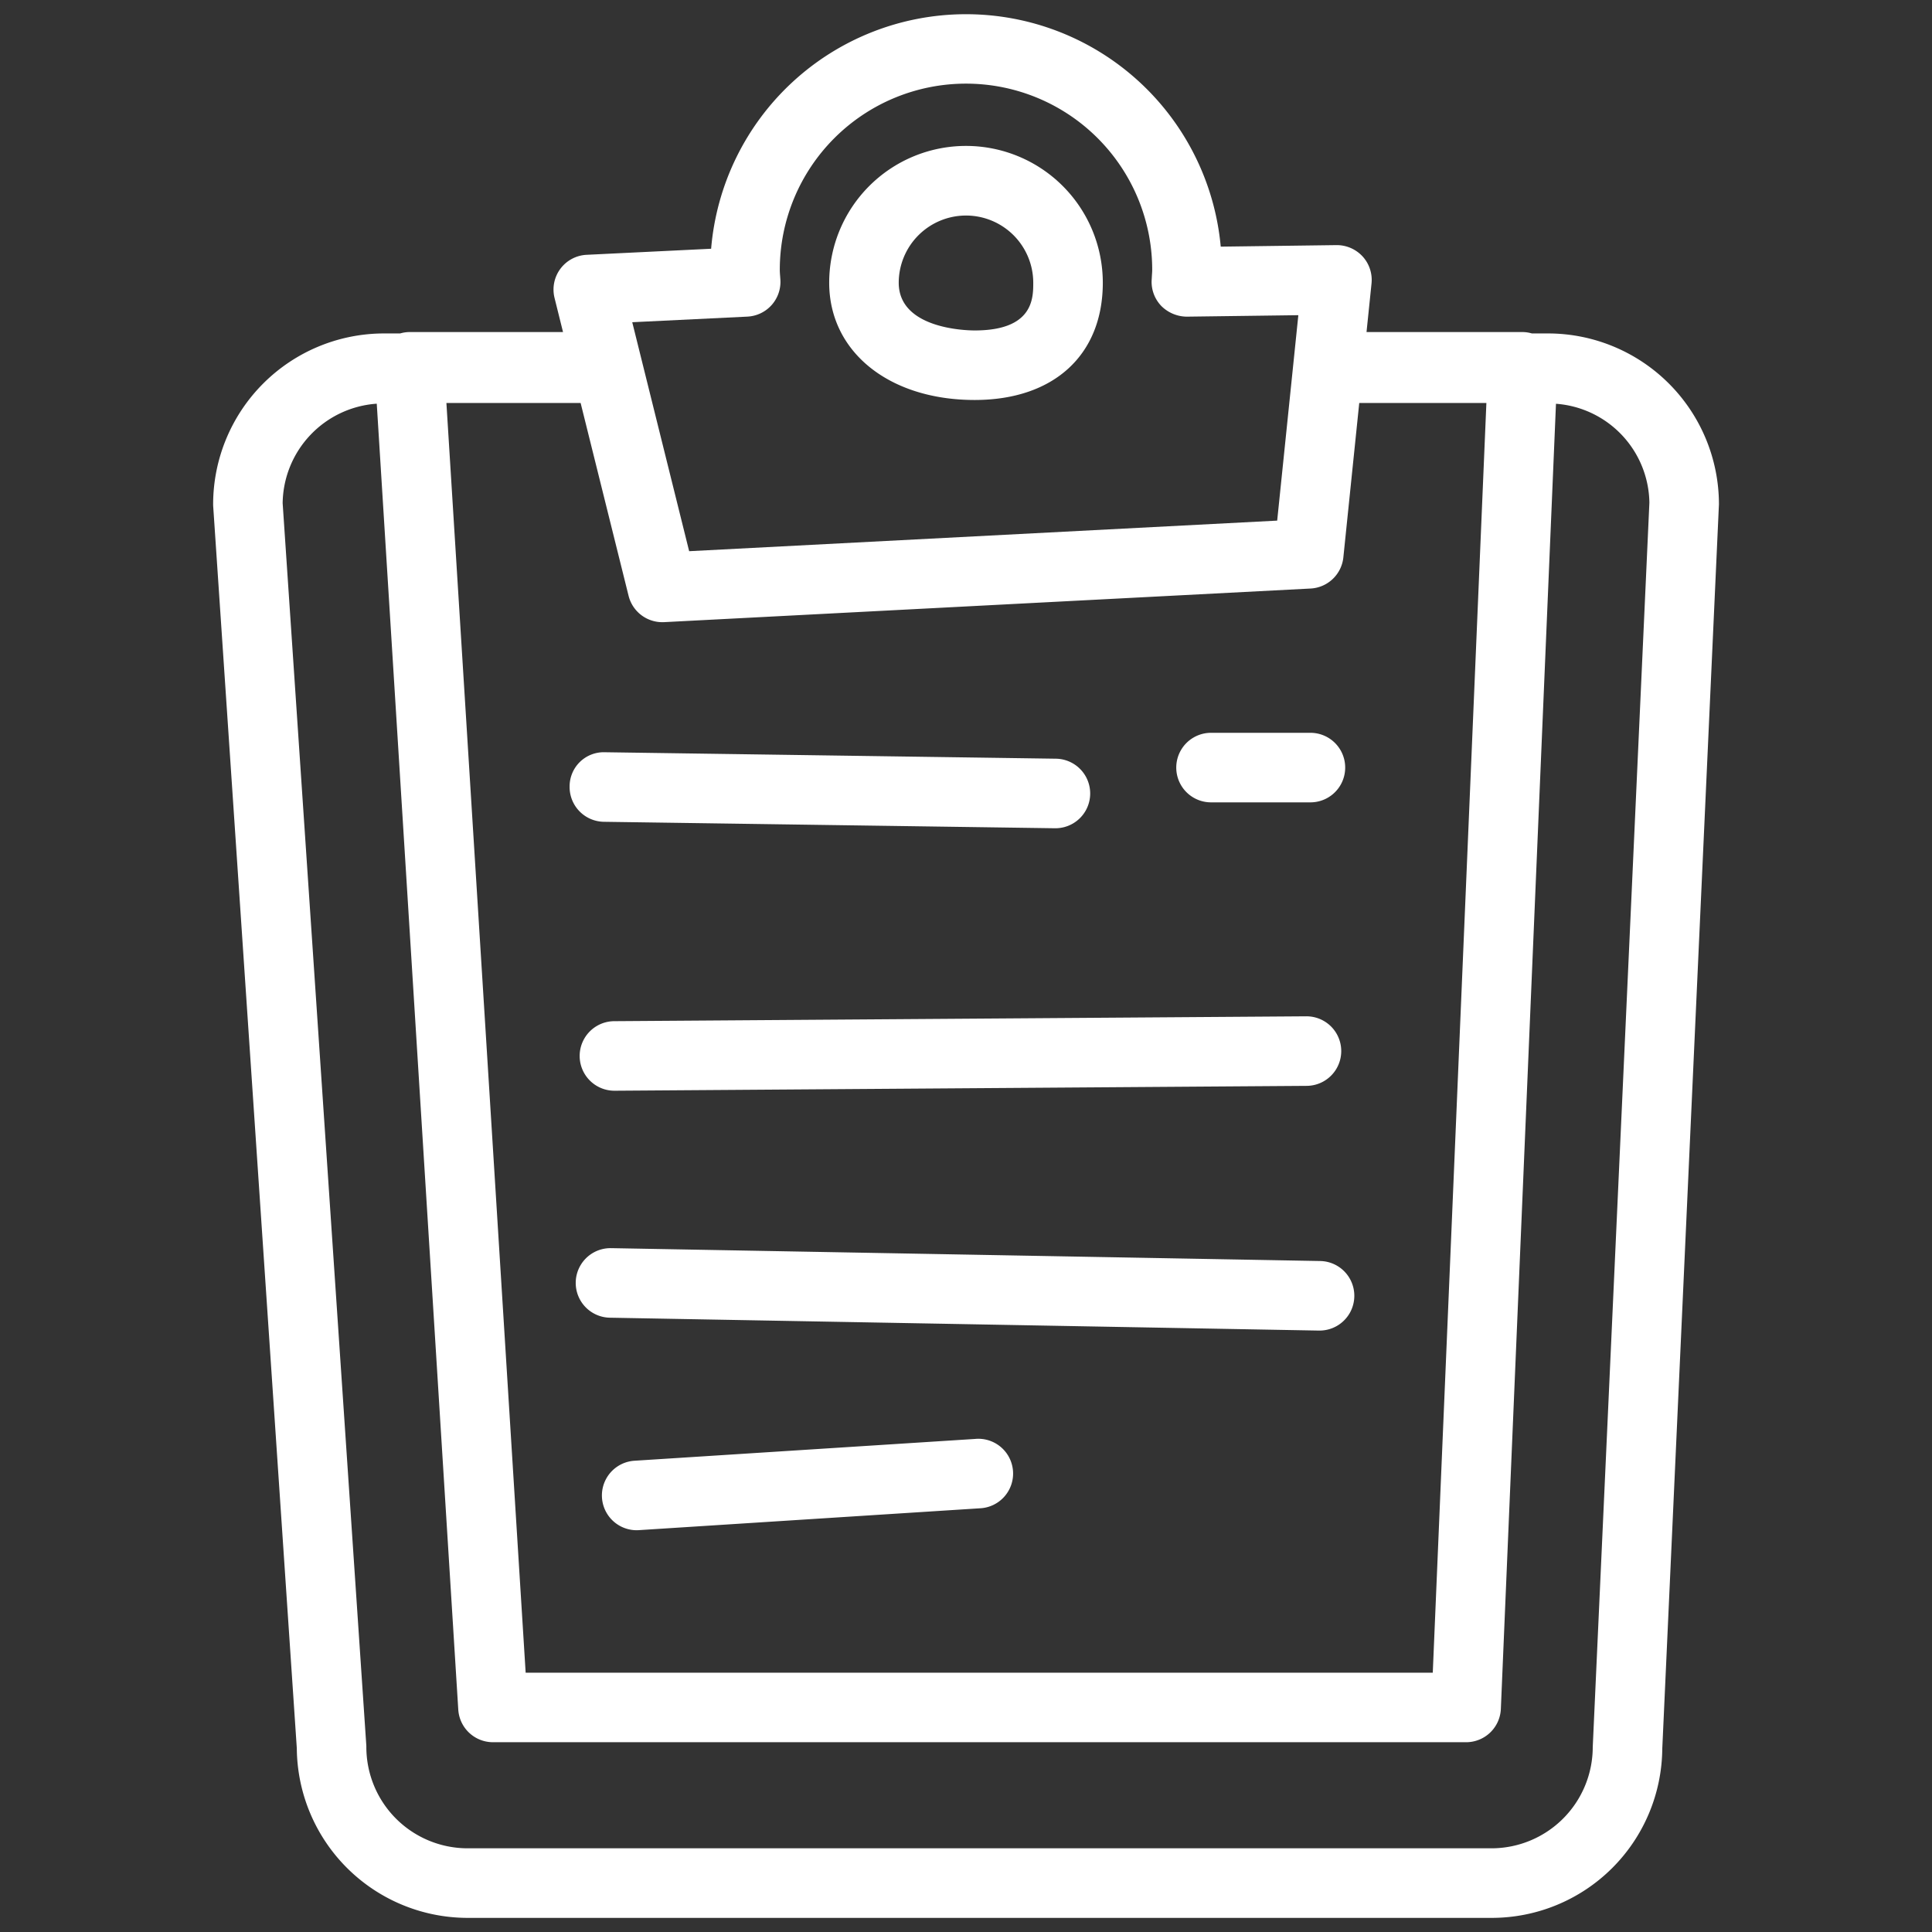
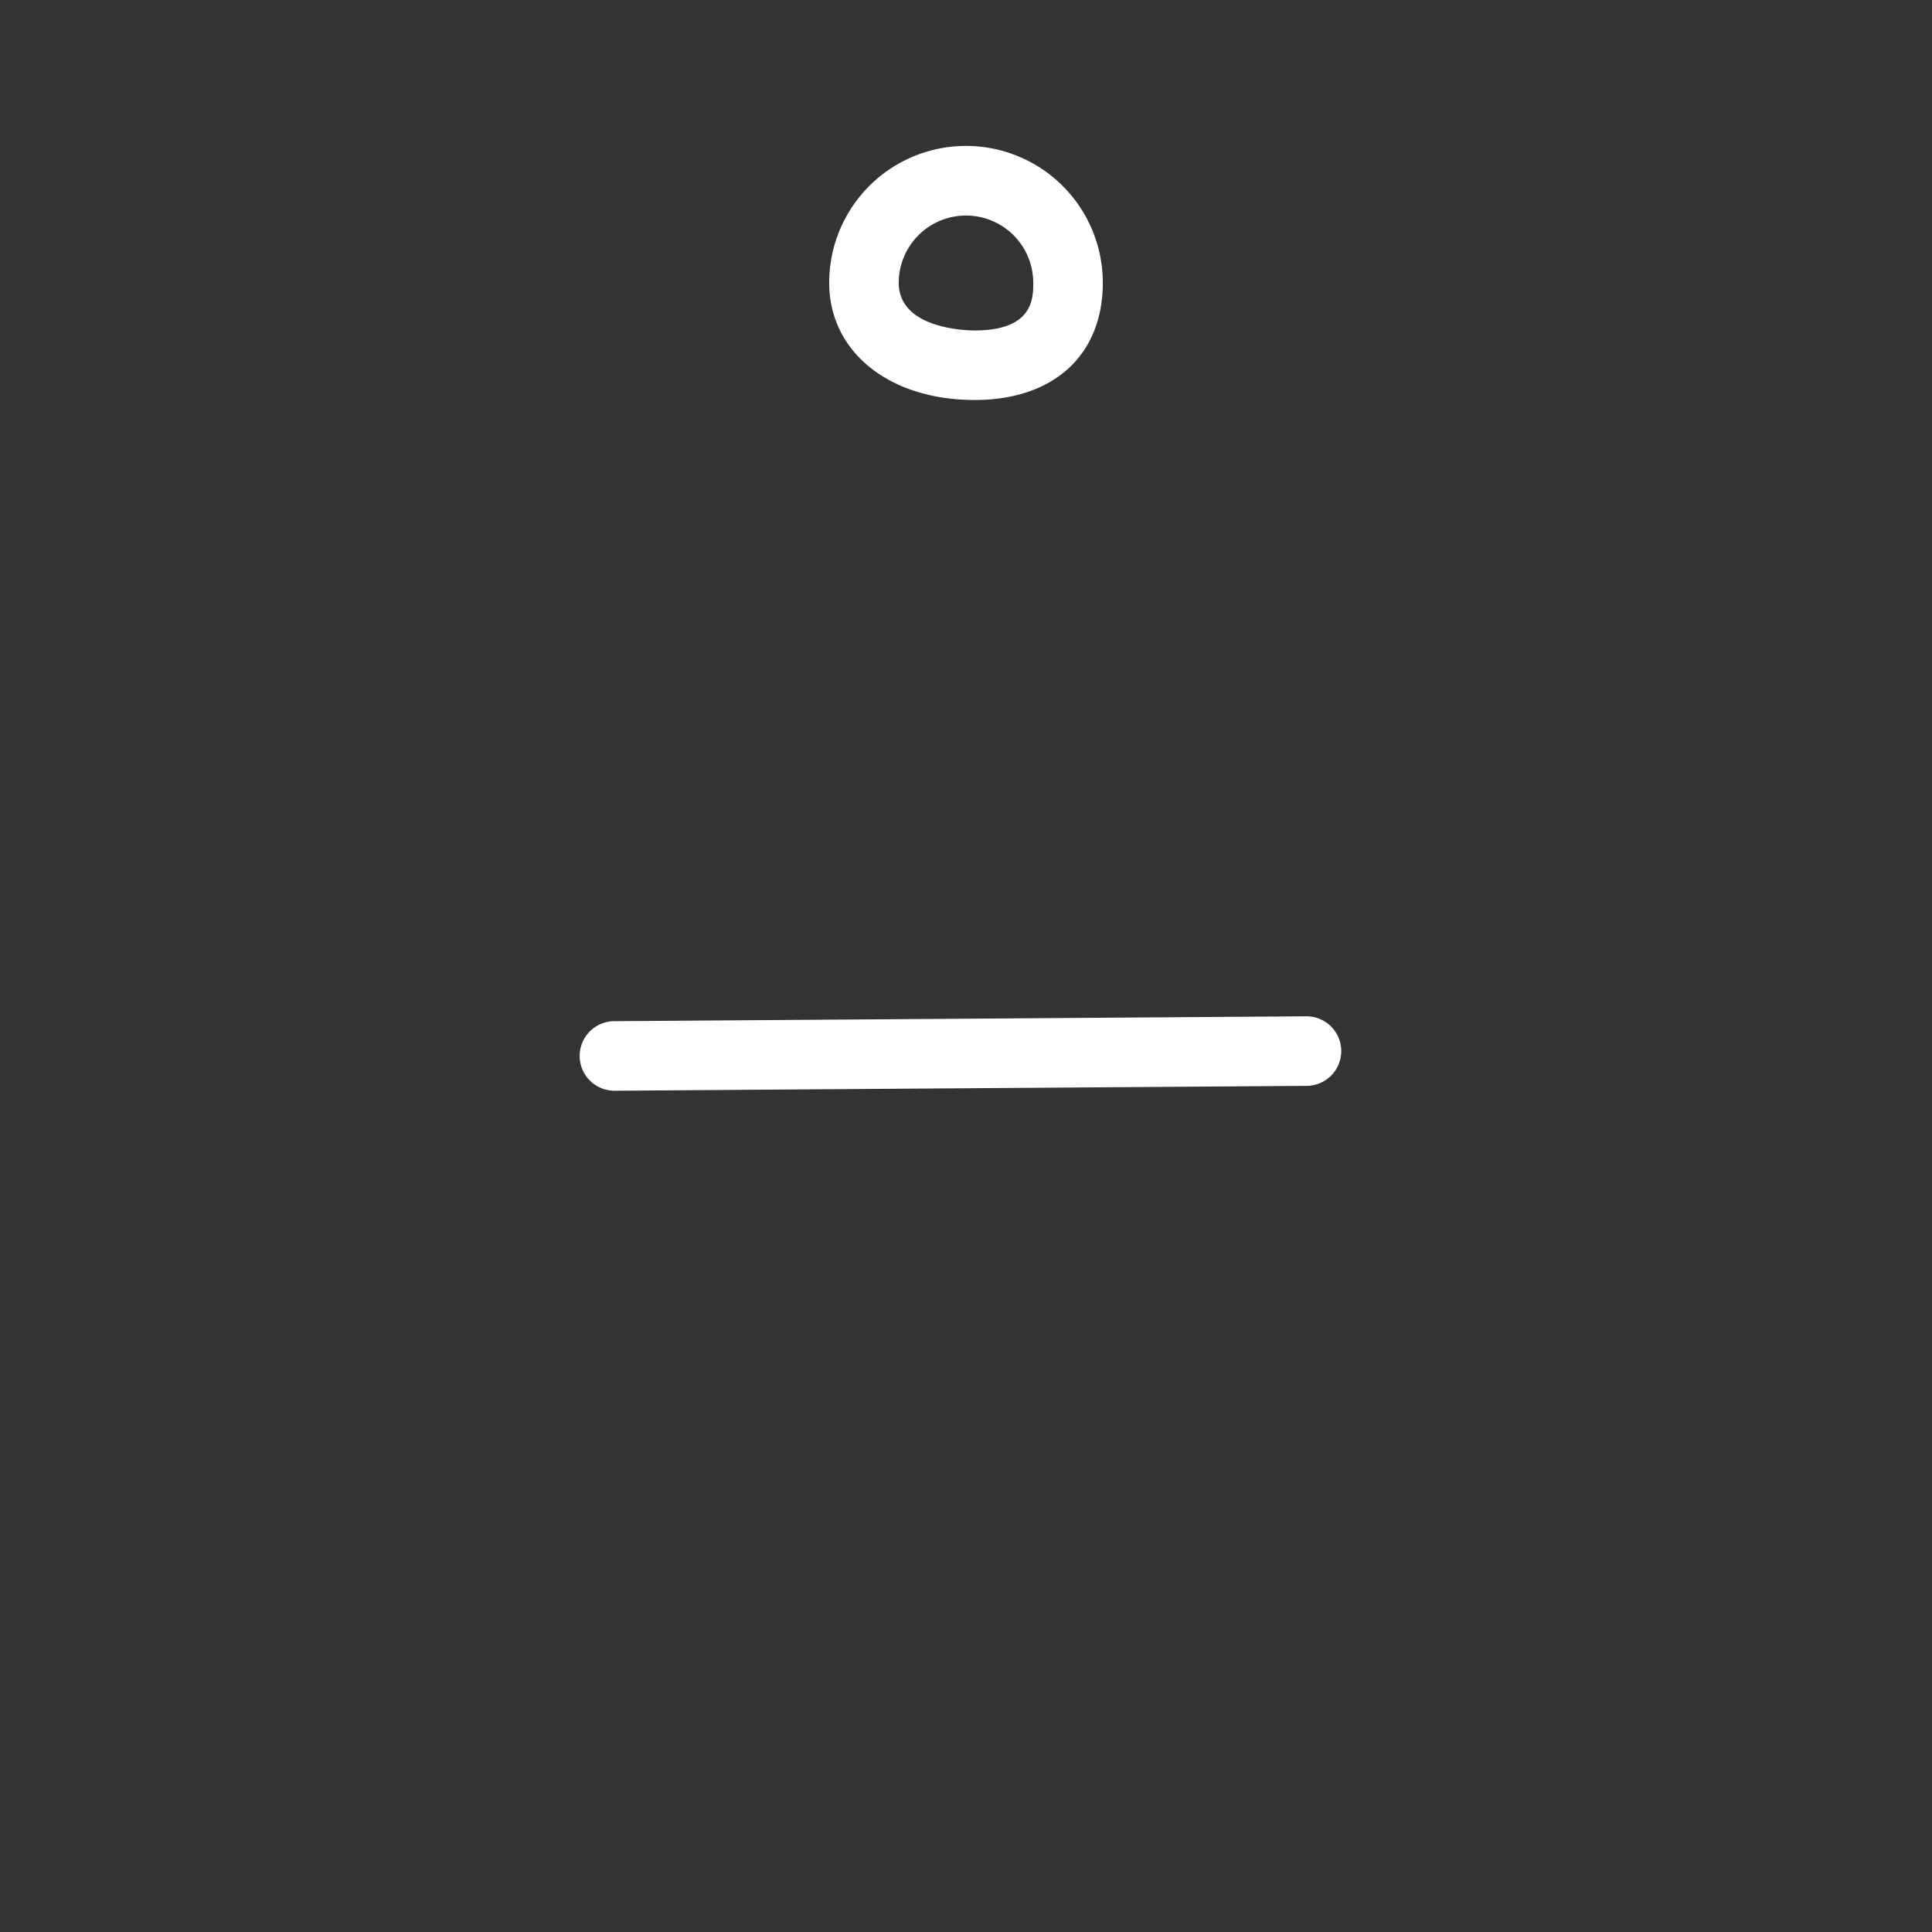
<svg xmlns="http://www.w3.org/2000/svg" id="レイヤー_1" data-name="レイヤー 1" width="100" height="100" viewBox="0 0 100 100">
  <rect x="0" y="0" width="100" height="100" fill="#333333" stroke="none" />
  <defs>
    <style>
      .cls-1 {
        fill: none;
      }

      .cls-2 {
        fill: #fff;
      }
    </style>
  </defs>
  <rect class="cls-1" width="100" height="100" />
  <g>
-     <path class="cls-2" d="M80.13,17.259H79.291a1.768,1.768,0,0,0-.476-.072h-8.084l.259-2.516a1.803,1.803,0,0,0-.463-1.399,1.821,1.821,0,0,0-1.351-.585l-5.991.079a13.239,13.239,0,0,0-26.377.109l-6.446.314a1.8,1.8,0,0,0-1.659,2.232l.439,1.766h-7.955a1.768,1.768,0,0,0-.475.072h-.842a8.849,8.849,0,0,0-8.838,8.841c0,.04.001.081.004.121l4.327,64.274a8.848,8.848,0,0,0,8.838,8.774h53a8.828,8.828,0,0,0,8.838-8.755l2.933-64.414A8.85,8.85,0,0,0,80.13,17.259Zm-41.446-.871a1.799,1.799,0,0,0,1.708-1.916l-.011-.154c-.009-.116-.019-.233-.019-.351a9.638,9.638,0,0,1,19.276,0c0,.087-.007.174-.013.261l-.017.294a1.799,1.799,0,0,0,.511,1.325,1.889,1.889,0,0,0,1.312.543l5.771-.076-1.095,10.633-30.436,1.583-2.946-11.852Zm-4.402,15.816c.031,0,.062-.001.095-.002l33.458-1.74a1.801,1.801,0,0,0,1.697-1.613l.822-7.99h6.581l-2.775,65.719H27.208L23.106,20.858h6.947l2.482,9.98A1.8,1.8,0,0,0,34.281,32.204Zm48.158,58.227a5.245,5.245,0,0,1-5.24,5.237h-53a5.244,5.244,0,0,1-5.238-5.237c0-.04-.001-.081-.004-.121L14.63,26.044A5.232,5.232,0,0,1,19.501,20.895l4.219,67.594a1.801,1.801,0,0,0,1.797,1.688h50.368a1.8,1.8,0,0,0,1.799-1.724l2.853-67.554a5.214,5.214,0,0,1,4.835,5.118Z" />
    <path class="cls-2" d="M50.449,20.703c4.091,0,6.632-2.325,6.632-6.069a7.081,7.081,0,0,0-14.162,0C42.919,18.207,46.016,20.703,50.449,20.703Zm-.446-9.547a3.482,3.482,0,0,1,3.478,3.478c0,.802,0,2.47-3.032,2.47-.402,0-3.931-.069-3.931-2.47A3.485,3.485,0,0,1,50.003,11.156Z" />
-     <path class="cls-2" d="M29.483,40.711a1.8,1.8,0,0,0,1.774,1.825l23.333.334h.026a1.8,1.8,0,0,0,.024-3.6l-23.333-.334A1.767,1.767,0,0,0,29.483,40.711Z" />
-     <path class="cls-2" d="M62.683,41.53h5.144a1.8,1.8,0,1,0,0-3.6h-5.144a1.8,1.8,0,0,0,0,3.6Z" />
    <path class="cls-2" d="M31.81,56.456h.013l35.806-.252a1.8,1.8,0,0,0-.013-3.6h-.013l-35.806.252a1.8,1.8,0,0,0,.013,3.6Z" />
-     <path class="cls-2" d="M68.315,65.27l-36.667-.666h-.033a1.8,1.8,0,0,0-.031,3.6l36.667.666h.033a1.8,1.8,0,0,0,.031-3.6Z" />
-     <path class="cls-2" d="M50.489,74.478,32.835,75.608a1.8,1.8,0,0,0,.113,3.596c.039,0,.078-.001.117-.004l17.654-1.131a1.8,1.8,0,1,0-.23-3.592Z" />
  </g>
</svg>